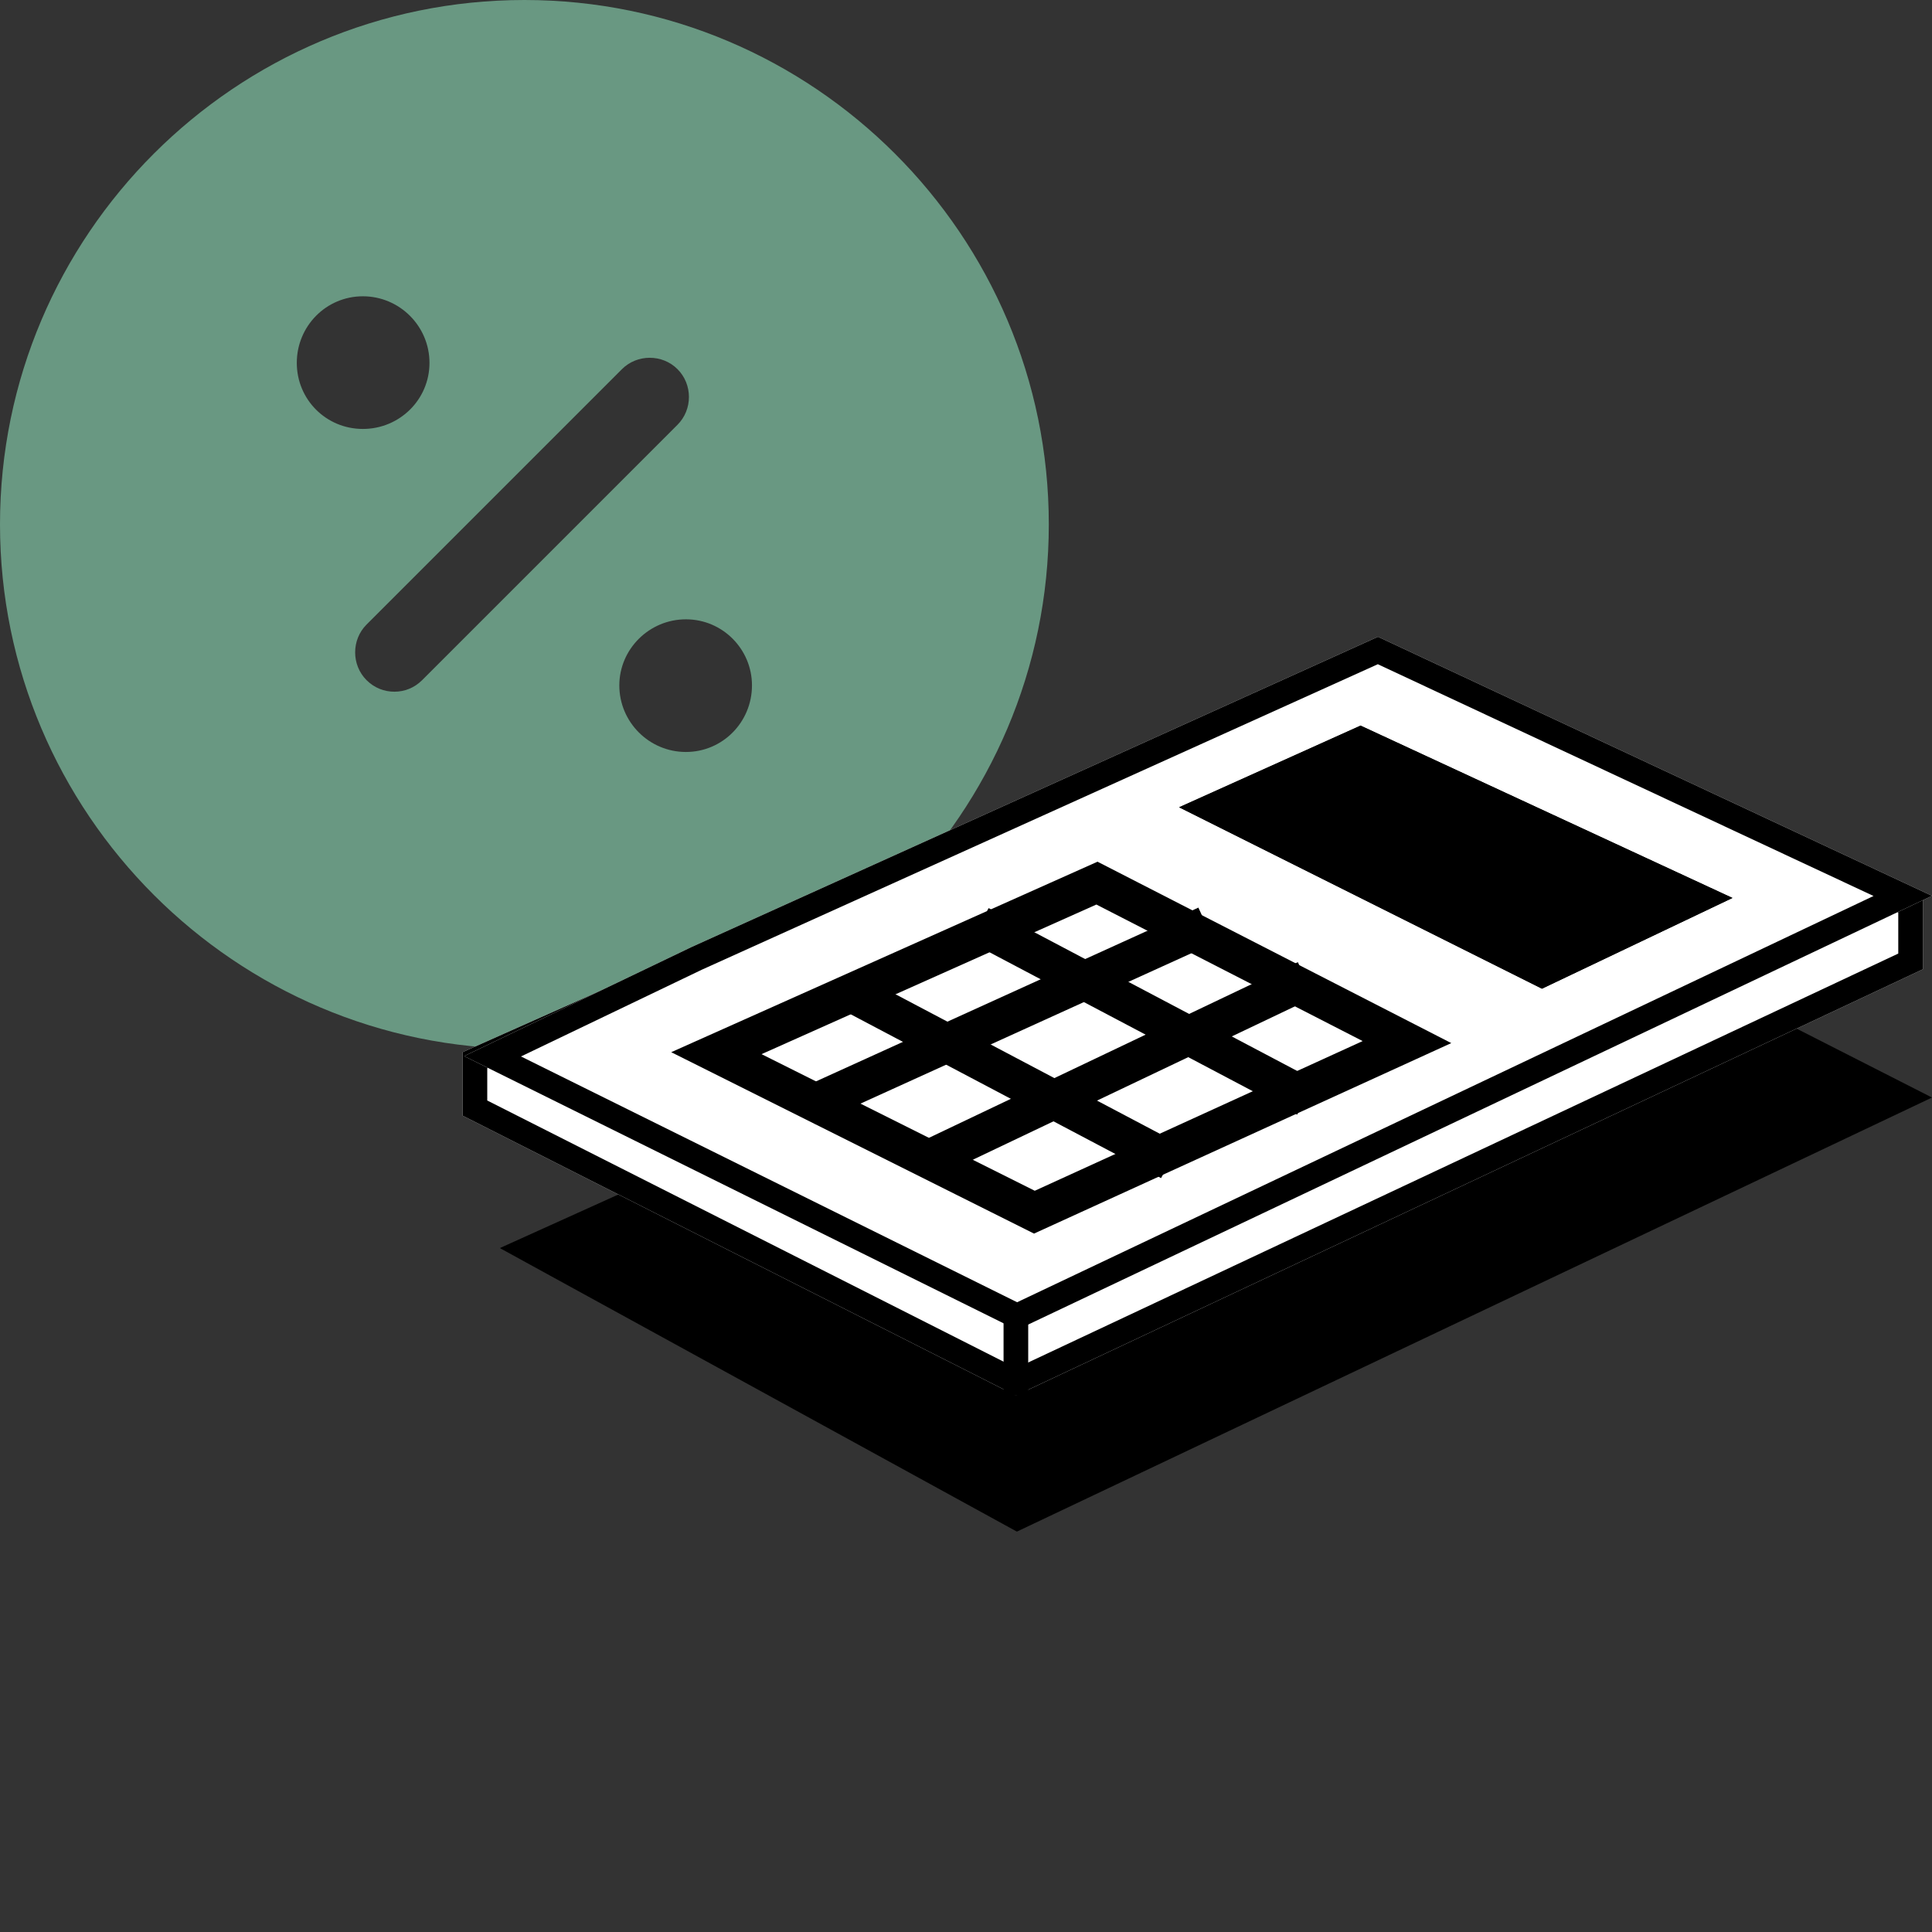
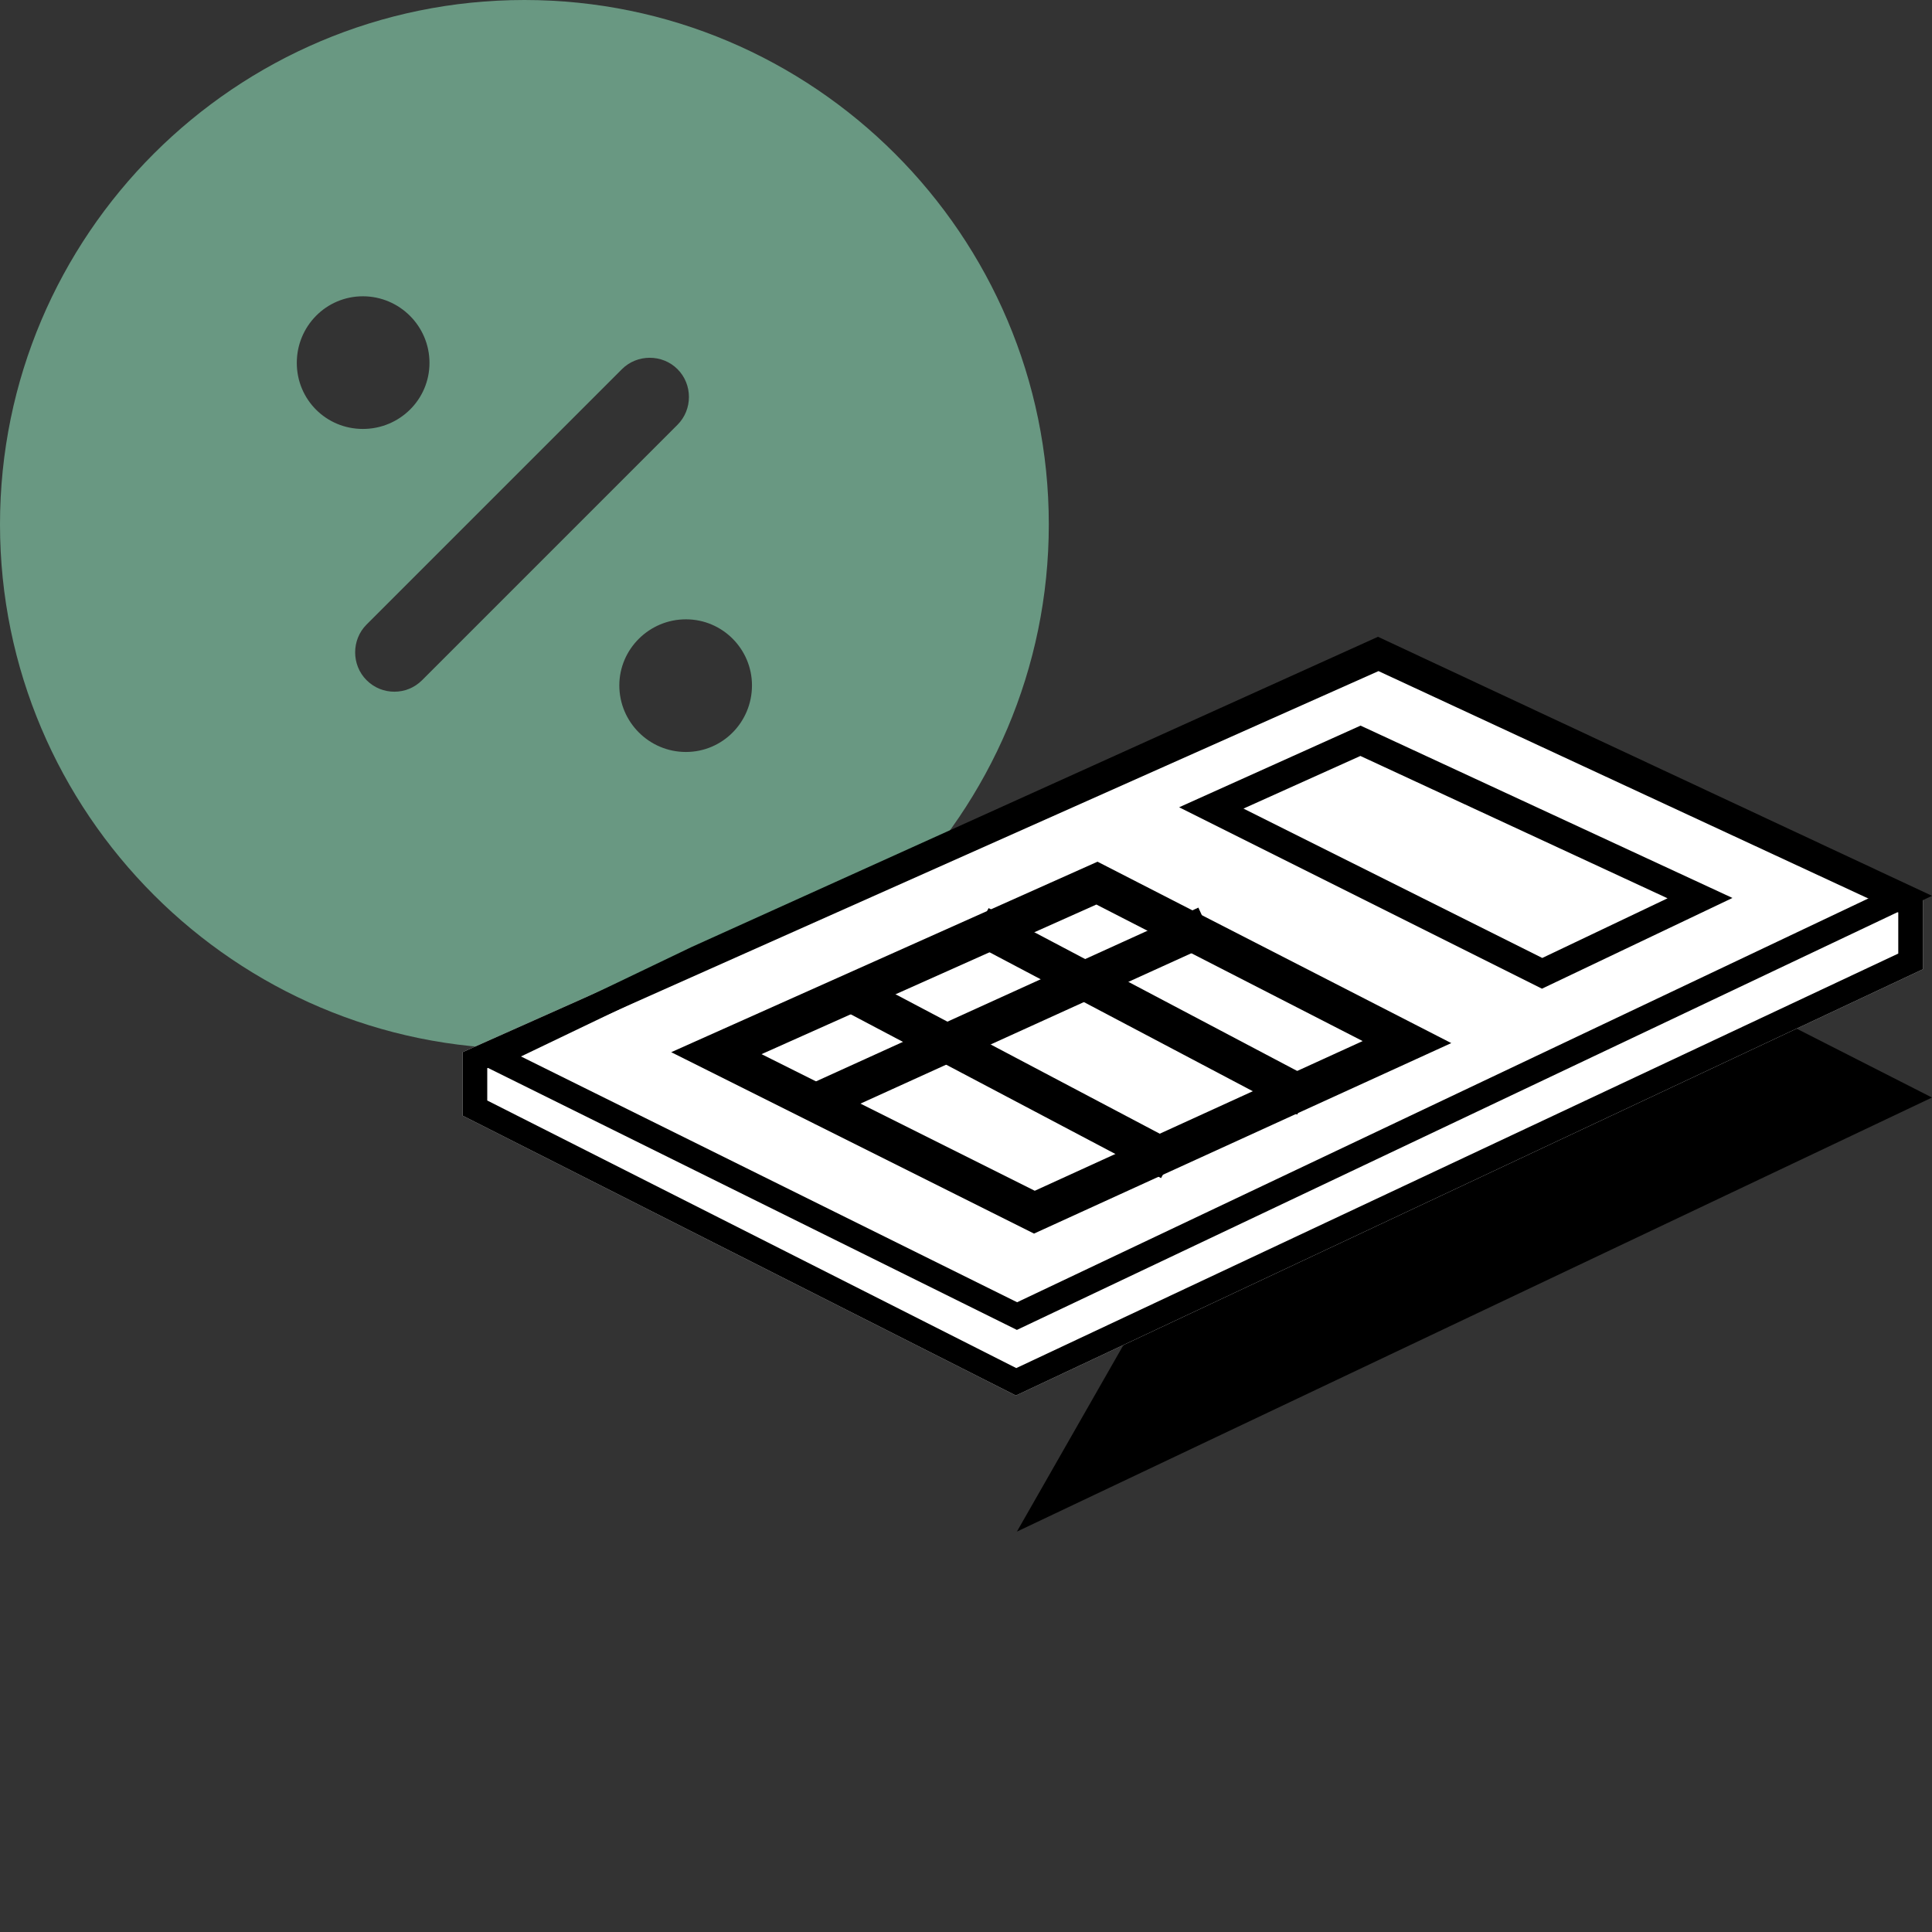
<svg xmlns="http://www.w3.org/2000/svg" width="50" height="50" viewBox="0 0 50 50" fill="none">
  <rect x="0" y="0" width="50" height="50" fill="#333333" stroke="none" />
  <path d="M13.571 0C6.094 0 0 6.08 0 13.571C0 21.049 6.094 27.143 13.571 27.143C21.049 27.143 27.143 21.049 27.143 13.571C27.143 6.08 21.049 0 13.571 0ZM17.751 19.461C16.801 19.461 16.028 18.688 16.028 17.738C16.028 16.801 16.801 16.028 17.751 16.028C18.701 16.028 19.461 16.801 19.461 17.738C19.461 18.688 18.701 19.461 17.751 19.461ZM9.391 7.668C10.341 7.668 11.115 8.441 11.115 9.391C11.115 10.341 10.341 11.101 9.391 11.101C8.441 11.101 7.681 10.341 7.681 9.391C7.681 8.441 8.441 7.668 9.391 7.668ZM10.206 17.901C9.948 17.901 9.69 17.806 9.486 17.602C9.093 17.209 9.093 16.557 9.486 16.164L16.096 9.554C16.489 9.161 17.141 9.161 17.534 9.554C17.928 9.948 17.928 10.599 17.534 10.993L10.925 17.602C10.721 17.806 10.464 17.901 10.206 17.901Z" fill="#699882" />
-   <path d="M36.62 21.596L50 28.404L26.317 39.638L12.936 32.3L36.62 21.596Z" fill="black" />
+   <path d="M36.62 21.596L50 28.404L26.317 39.638L36.62 21.596Z" fill="black" />
  <path d="M11.972 27.23V28.873L26.291 36.116L49.765 25.084V23.206L35.681 16.666L11.972 27.23Z" fill="white" />
  <path fill-rule="evenodd" clip-rule="evenodd" d="M12.61 28.481L26.301 35.406L49.127 24.678V23.613L35.675 17.368L12.61 27.645V28.481ZM11.972 27.23V28.873L26.291 36.116L49.765 25.084V23.206L35.681 16.666L11.972 27.23Z" fill="black" />
-   <path d="M35.662 16.48L50 23.184L26.317 34.418L16.78 29.694L12.012 27.332L17.9 24.508L23.821 21.832L35.662 16.48Z" fill="white" />
  <path fill-rule="evenodd" clip-rule="evenodd" d="M35.658 17.19L18.159 25.098L13.483 27.341L26.323 33.702L48.487 23.188L35.658 17.19ZM35.662 16.48L17.9 24.508L12.012 27.332L26.317 34.418L50 23.184L35.662 16.48Z" fill="black" />
-   <path fill-rule="evenodd" clip-rule="evenodd" d="M25.972 36.116V34.003H26.61V36.116H25.972Z" fill="black" />
  <path d="M18.54 27.256L28.389 22.855L36.412 26.969L26.77 31.371L18.54 27.256Z" fill="white" stroke="black" />
-   <path d="M35.211 18.779L44.836 23.239L39.906 25.587L30.516 20.892L35.211 18.779Z" fill="black" />
  <path fill-rule="evenodd" clip-rule="evenodd" d="M35.207 19.564L32.181 20.926L39.914 24.792L43.156 23.248L35.207 19.564ZM35.211 18.779L30.516 20.892L39.906 25.587L44.836 23.239L35.211 18.779Z" fill="black" />
  <path d="M20.892 28.638L31.221 23.944" stroke="black" />
  <path d="M21.831 25.587L30.282 30.047" stroke="black" />
  <path d="M25.352 23.944L33.803 28.404" stroke="black" />
-   <path d="M23.944 30.047L33.803 25.352" stroke="black" />
</svg>